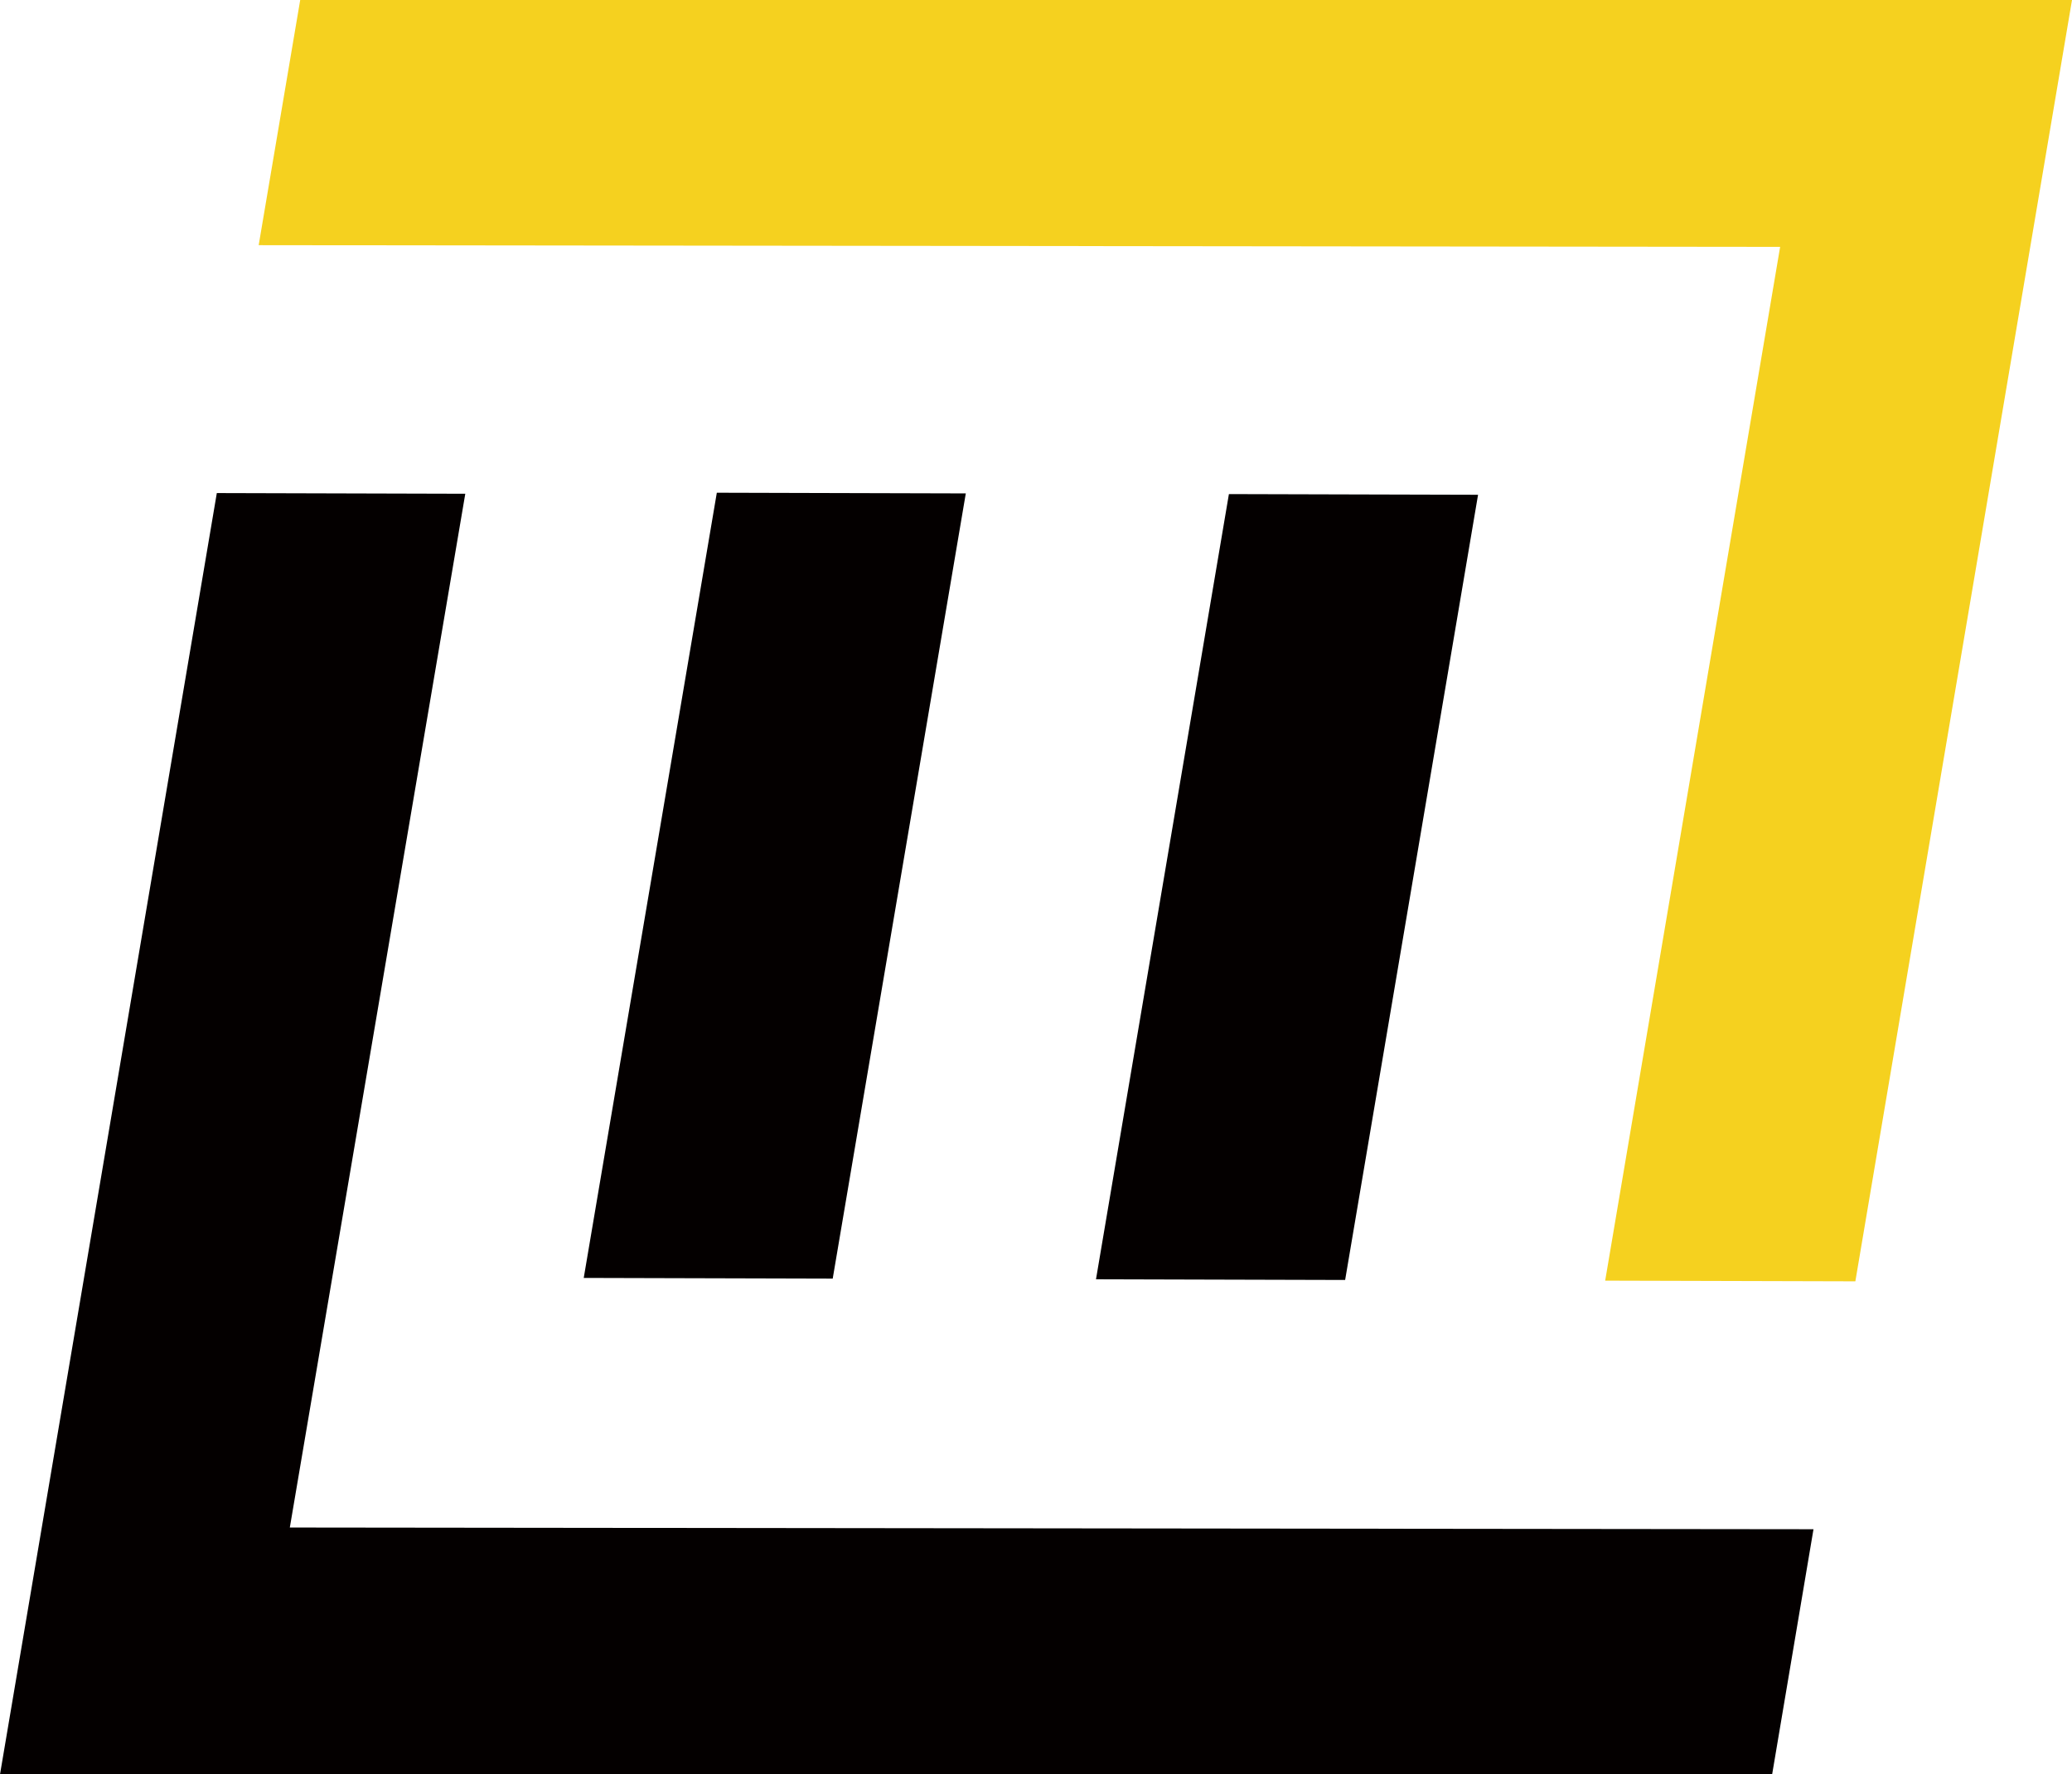
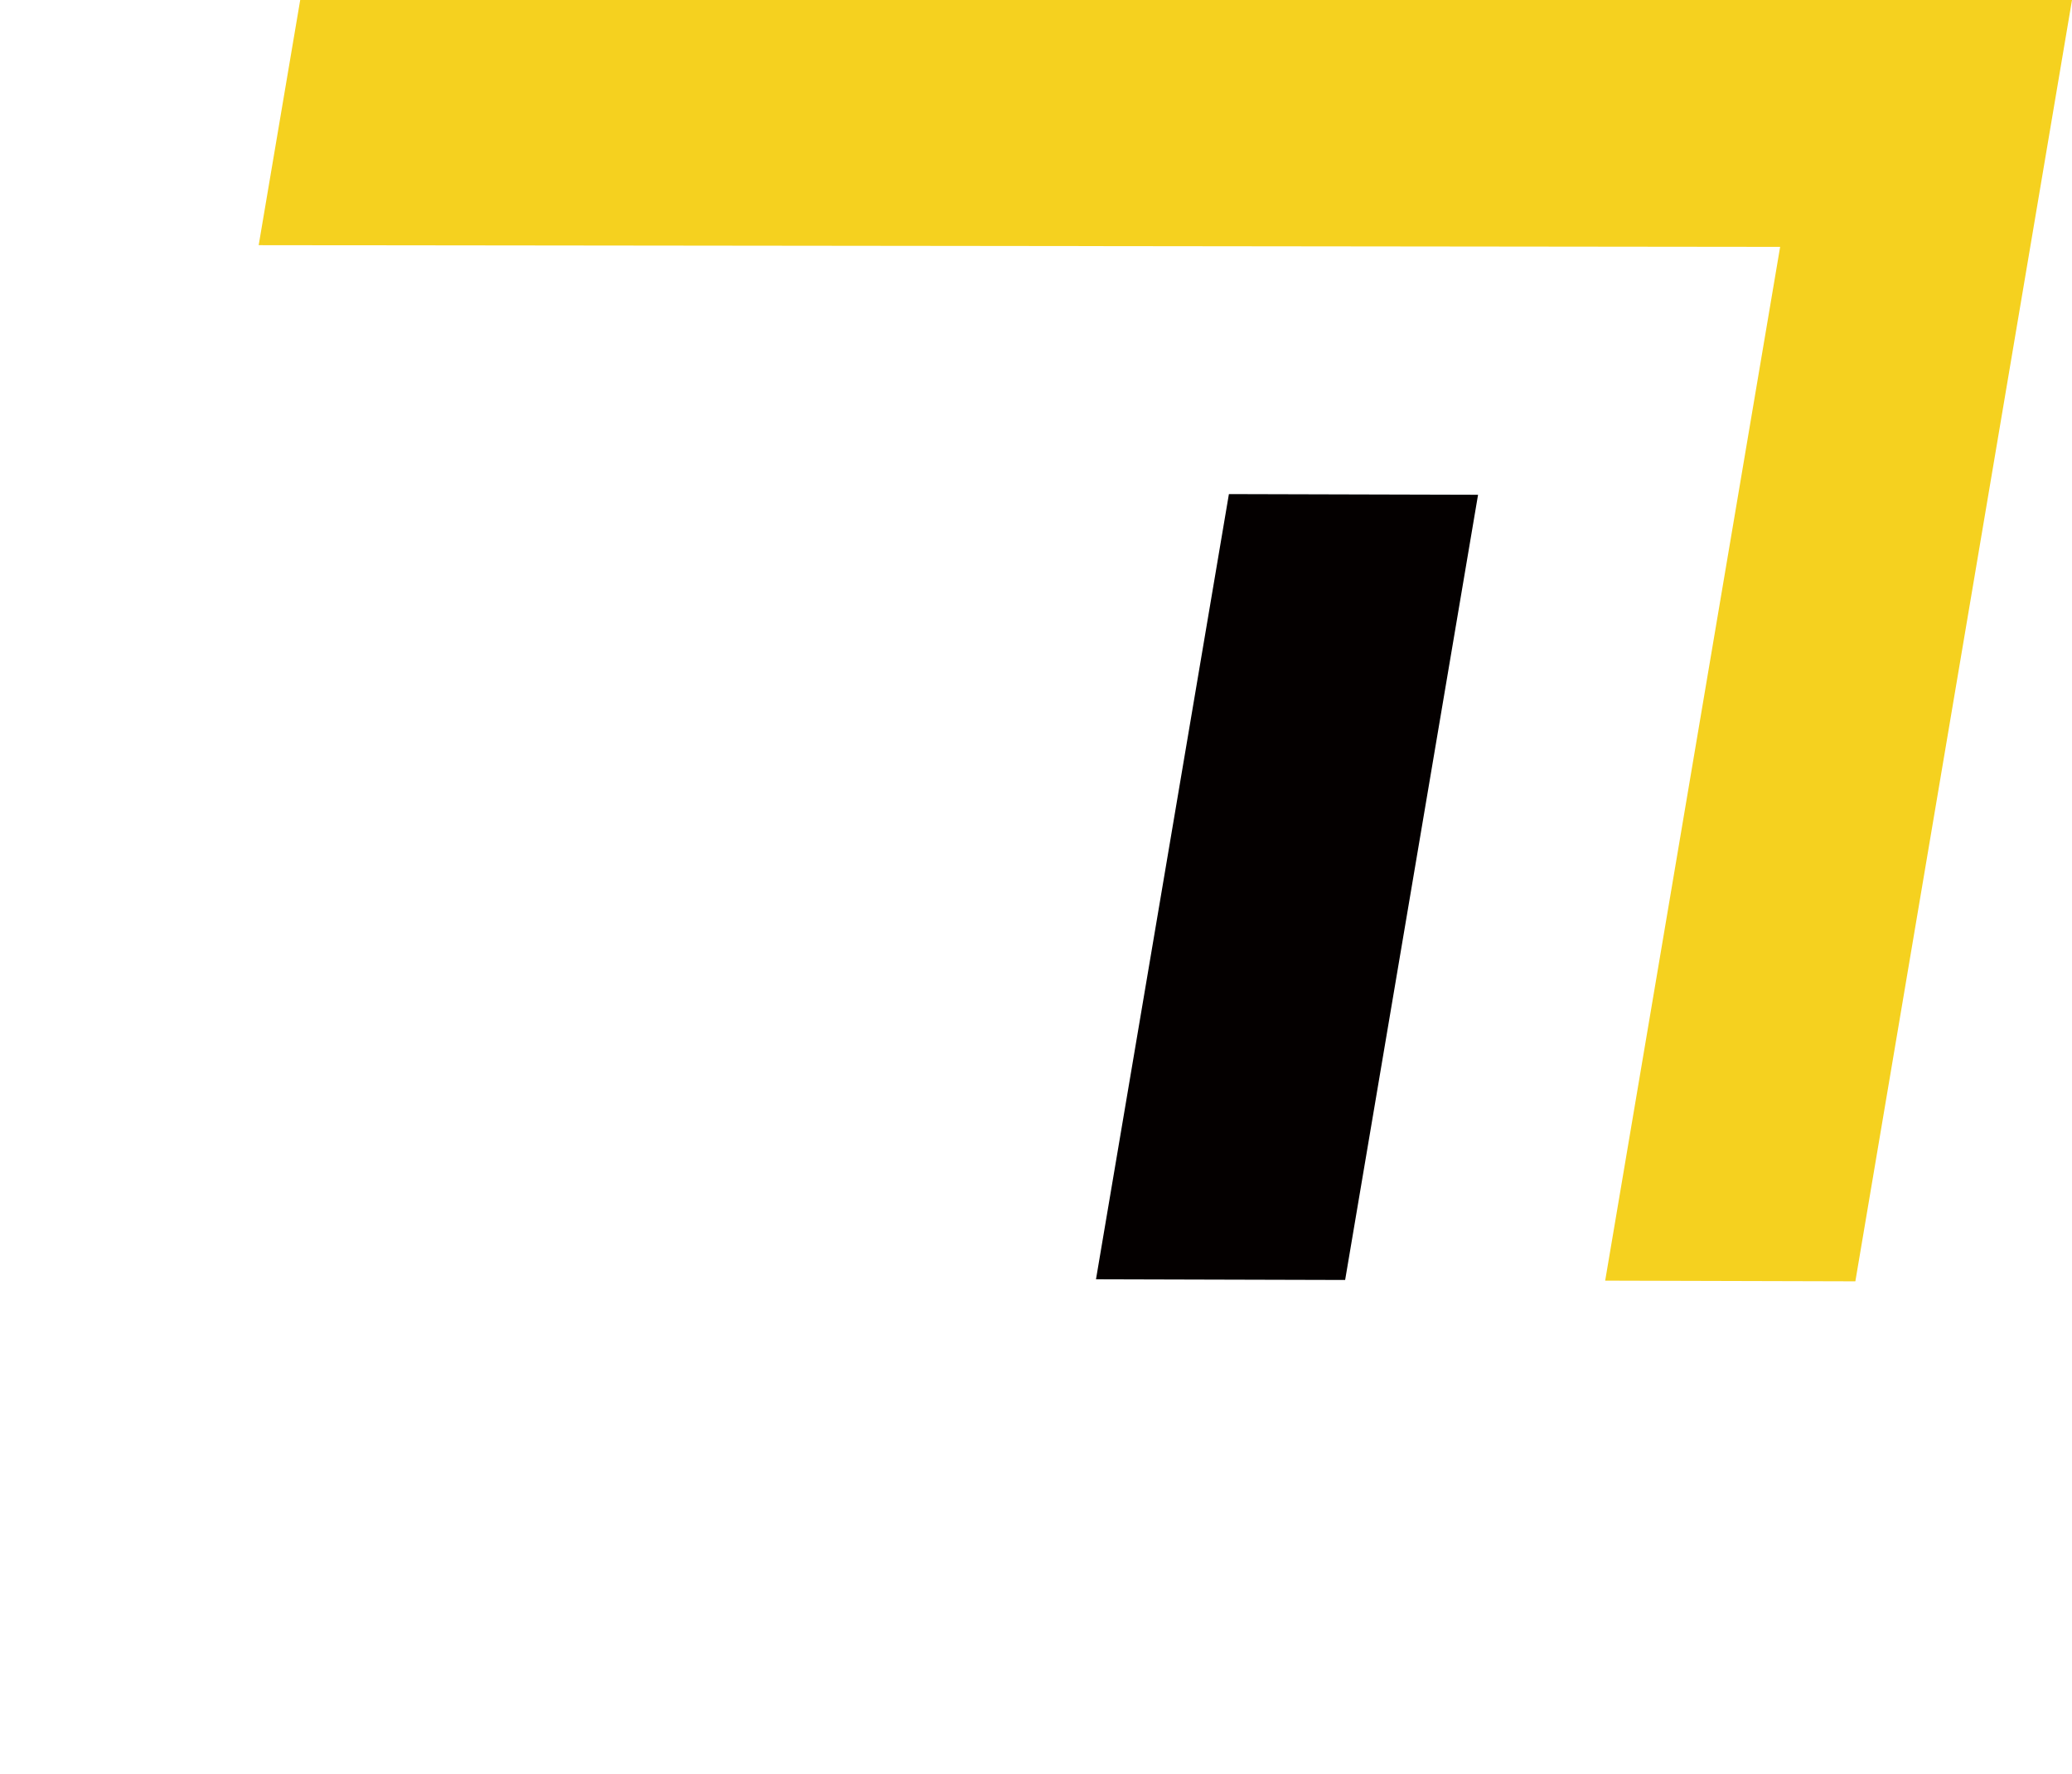
<svg xmlns="http://www.w3.org/2000/svg" id="_レイヤー_2" data-name="レイヤー 2" viewBox="0 0 121.75 104.29">
  <defs>
    <style>
      .cls-1 {
        fill: #040000;
      }

      .cls-2 {
        fill: #f5d11f;
      }
    </style>
  </defs>
  <g id="_レイヤー_1-2" data-name="レイヤー 1">
    <g>
-       <polygon class="cls-1" points="34.3 75.11 48.93 75.15 56.75 29 42.12 28.96 34.3 75.11" />
      <polygon class="cls-1" points="64.4 75.19 79.04 75.23 86.85 29.08 72.21 29.04 64.4 75.19" />
      <polygon class="cls-2" points="104.6 14.51 94.32 75.27 109.02 75.31 121.75 0 17.64 0 15.2 14.41 104.6 14.51" />
-       <polygon class="cls-1" points="17.03 89.78 27.34 29.02 12.74 28.98 0 104.29 104.13 104.29 106.56 89.88 17.03 89.78" />
    </g>
  </g>
</svg>